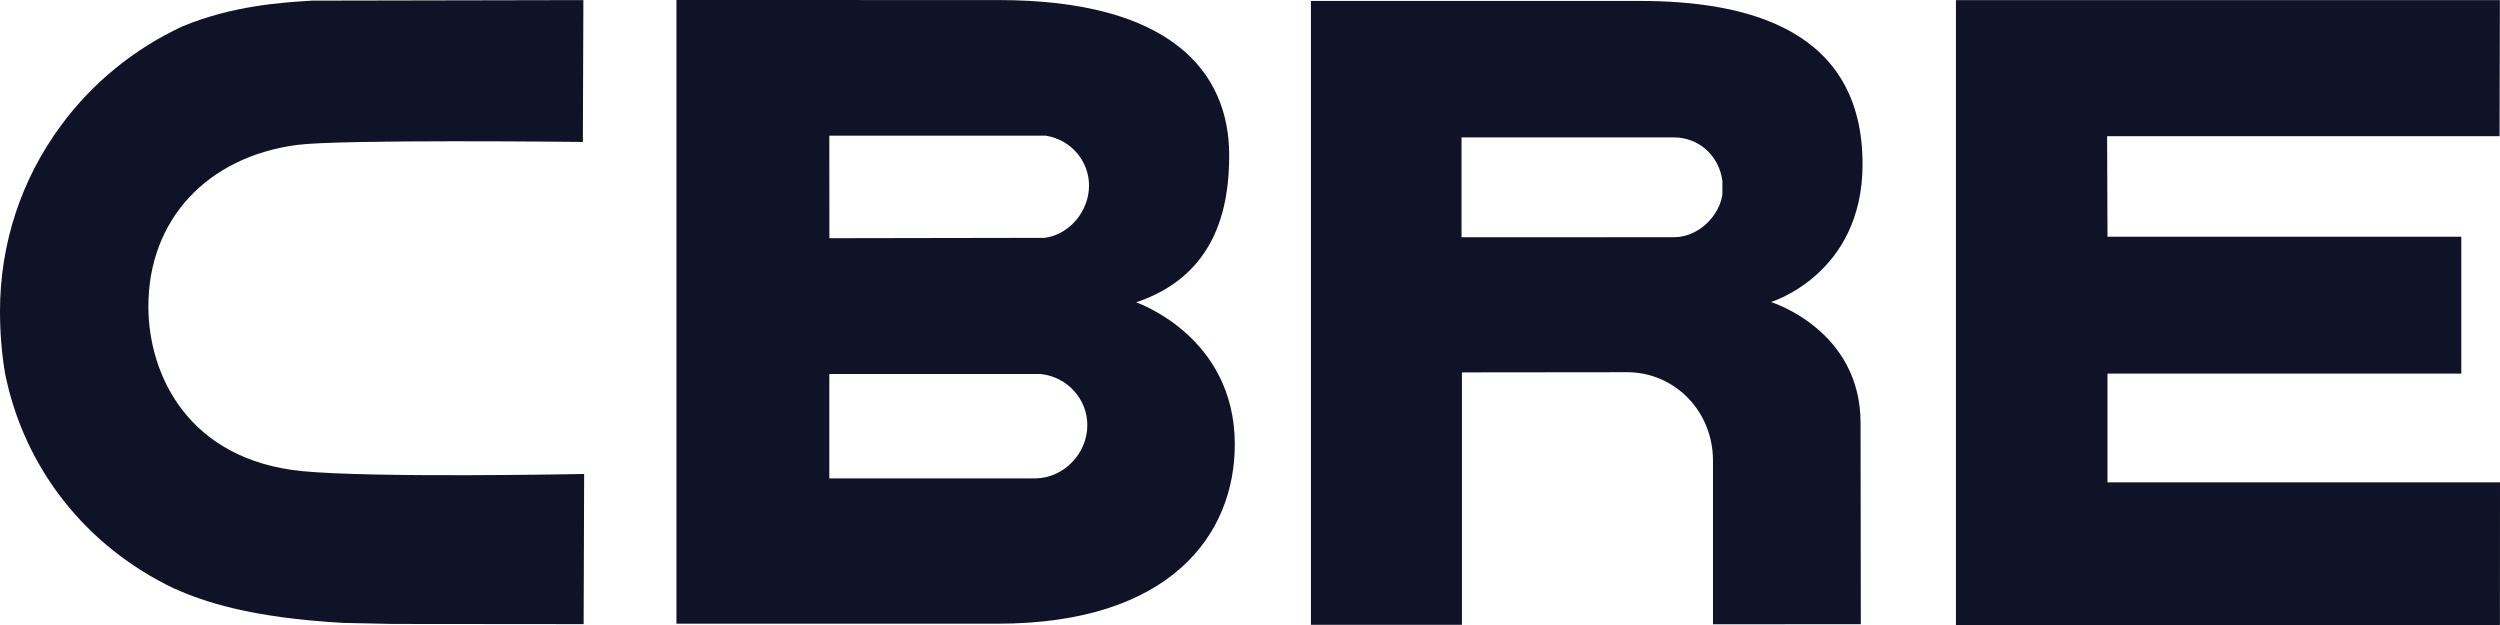
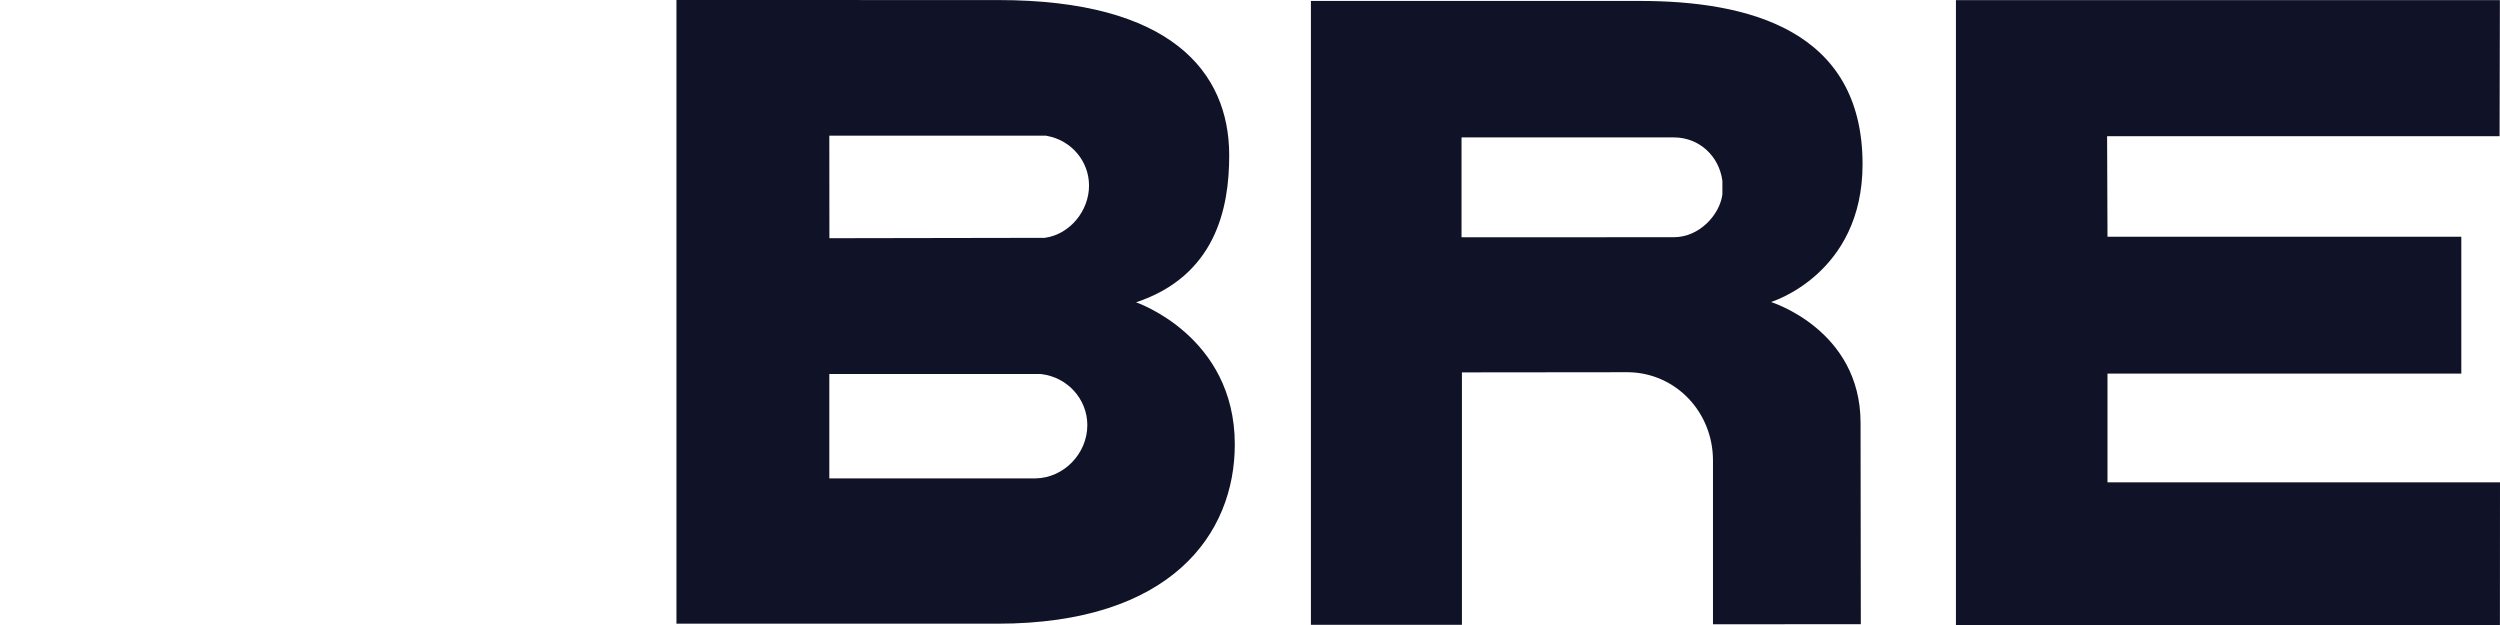
<svg xmlns="http://www.w3.org/2000/svg" width="88" height="22" viewBox="0 0 88 22" fill="none">
  <path fill-rule="evenodd" clip-rule="evenodd" d="M39.989 10.642C42.77 9.711 43.273 7.365 43.268 5.452C43.262 2.528 41.212 0.002 35.142 0.002L23.811 3.62396e-05L23.811 21.954H35.111C41.218 21.954 43.465 18.801 43.465 15.643C43.465 11.819 39.989 10.642 39.989 10.642ZM29.192 4.776H36.82L36.846 4.782C37.707 4.934 38.334 5.671 38.334 6.534C38.334 7.418 37.662 8.251 36.775 8.372L29.195 8.385L29.192 4.776ZM29.192 16.839H36.452C37.443 16.825 38.274 15.969 38.274 14.965C38.274 14.047 37.572 13.273 36.647 13.167L36.63 13.165L29.192 13.165V16.839Z" fill="#101327" />
  <path d="M68.849 0.005L87.996 0.005L87.985 4.795L74.17 4.795L74.184 8.334L86.638 8.334V13.15L74.184 13.15V16.979L88 16.979L87.997 22L68.849 22" fill="#101327" />
  <path fill-rule="evenodd" clip-rule="evenodd" d="M46.144 0.033H57.722C61.504 0.033 65.562 1.03 65.562 5.78C65.562 9.662 62.337 10.631 62.337 10.631C62.337 10.631 65.492 11.602 65.492 14.886L65.501 21.972L60.297 21.974V16.212C60.297 14.508 58.993 13.128 57.316 13.102L51.46 13.108V21.994H46.144V0.033ZM58.919 8.35C59.815 8.35 60.532 7.566 60.628 6.844V6.365C60.514 5.496 59.815 4.837 58.921 4.837H51.446V8.352L58.919 8.35Z" fill="#101327" />
-   <path d="M20.387 16.687C20.312 16.688 13.12 16.827 10.636 16.584C6.64 16.191 5.223 13.212 5.223 10.782C5.223 7.748 7.278 5.519 10.461 5.101C11.976 4.901 20.255 4.995 20.344 4.995L20.517 4.998L20.535 0.004H20.359L10.987 0.022C9.943 0.086 8.213 0.192 6.441 0.92C4.741 1.704 3.259 2.909 2.154 4.407C0.746 6.313 0 8.578 0 10.951C0 11.7 0.059 12.441 0.179 13.152C0.853 16.481 3.024 19.238 6.137 20.719C7.187 21.184 8.809 21.741 12.077 21.926L13.838 21.963L20.37 21.969H20.544L20.562 16.684" fill="#101327" />
</svg>